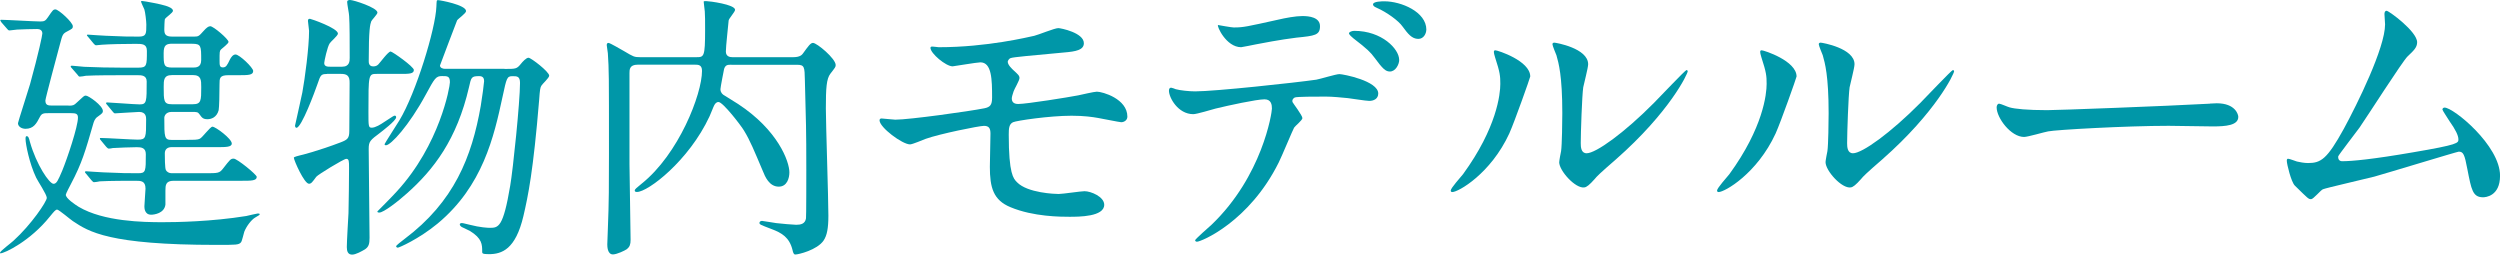
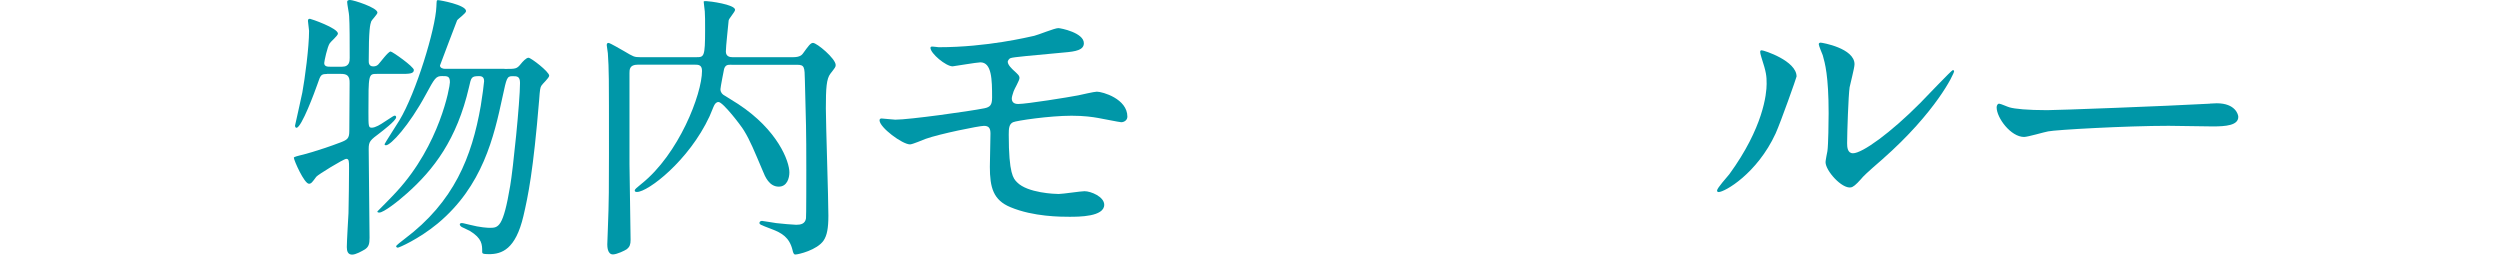
<svg xmlns="http://www.w3.org/2000/svg" id="_レイヤー_2" data-name="レイヤー 2" viewBox="0 0 493.58 50.29">
  <defs>
    <style>
      .cls-1 {
        fill: #0097a8;
      }
    </style>
  </defs>
  <g id="_レイヤー_2-2" data-name="レイヤー 2">
    <g>
-       <path class="cls-1" d="M13.56,20.86c.83,0,1.05-.06,1.6-.61,1.33-1.22,1.44-1.38,1.77-1.38.55,0,3.38,1.99,3.38,3.04,0,.33-.06.44-1,1.11-.61.39-.77,1-.89,1.38-1.55,5.37-2.21,7.75-4.43,11.95-.11.22-1,1.88-1,2.1,0,.72,1.83,1.94,2.54,2.38,4.92,2.93,12.84,3.04,16.54,3.04,2.77,0,9.68-.11,16.54-1.22.5-.11,2.1-.5,2.27-.5.22,0,.39,0,.39.17,0,.11-.11.17-.94.66-.72.44-1.66,1.66-2.1,2.77-.11.28-.44,1.88-.66,2.1-.44.5-.89.5-4.81.5-21.3,0-25.23-2.6-28.38-4.7-.5-.33-2.77-2.27-3.1-2.27s-.66.44-1.44,1.38C6.03,47.53.94,50.02.06,50.02c-.06,0-.06-.06-.06-.11,0-.33,2.27-1.99,2.66-2.38,3.54-3.21,6.58-7.75,6.58-8.47,0-.66-1.83-3.38-2.1-3.98-1.33-2.77-2.1-6.64-2.1-7.69,0-.17,0-.5.22-.5.33,0,.44.28.66,1.16,1.27,4.48,3.82,8.24,4.65,8.24.61,0,.89-.66,1.72-2.6,1-2.43,3.1-8.69,3.1-10.46,0-.77-.39-.89-1.38-.89h-4.32c-1.05,0-1.44,0-1.83.77-.66,1.27-1.22,2.32-2.82,2.32-.77,0-1.49-.44-1.49-1.11,0-.22,2.05-6.53,2.38-7.69,1.72-6.25,2.43-9.68,2.43-10.01,0-.66-.5-.89-1-.89-1.33,0-2.66.06-3.98.11-.22,0-1.27.17-1.49.17s-.33-.11-.5-.33l-1.11-1.27c-.17-.28-.22-.33-.22-.39,0-.11.11-.11.22-.11,1.05,0,6.47.33,7.69.33.77,0,1-.11,1.49-.83.94-1.38,1.05-1.55,1.49-1.55.61,0,3.43,2.55,3.43,3.32,0,.44-.11.5-1.16,1.05-.83.44-.89.61-1.38,2.49-.55,2.05-2.88,10.73-2.88,11.12,0,1,.61,1,1.44,1h3.15ZM36.79,27.61c1.55,0,2.27,0,2.66-.22.5-.22,2.05-2.38,2.49-2.38.61,0,3.82,2.38,3.82,3.32,0,.72-1.16.72-2.93.72h-8.96c-.77,0-1.33.39-1.33,1.22,0,.61,0,2.99.22,3.32.17.33.61.61,1.11.61h6.64c2.55,0,2.82,0,3.54-.94,1.38-1.77,1.49-1.94,2.1-1.94.66,0,4.54,3.15,4.54,3.6,0,.77-1.11.77-2.93.77h-13.5c-1.55,0-1.6.89-1.6,1.94v2.77c-.22,1.72-2.21,1.99-2.82,1.99-1.33,0-1.33-1.38-1.33-1.66,0-.55.22-2.99.22-3.49,0-1.55-.94-1.55-1.99-1.55-1.27,0-5.09,0-7.03.11-.17.06-1,.17-1.16.17s-.28-.17-.5-.39l-1.05-1.27c-.22-.22-.22-.28-.22-.33,0-.11.06-.17.17-.17.22,0,2.93.22,3.49.22,3.93.17,4.48.17,6.86.17,1.49,0,1.49-.39,1.49-3.76,0-1.27-.89-1.38-1.77-1.38-1.11,0-3.76.11-4.76.17-.11.06-.66.11-.77.11-.17,0-.28-.11-.5-.33l-1.05-1.27c-.17-.17-.22-.28-.22-.39s.06-.11.17-.11c1.16,0,6.25.33,7.3.33,1.66,0,1.66-.39,1.66-3.98,0-.44,0-1.49-1.38-1.49-.66,0-4.32.28-4.76.28-.17,0-.28-.11-.5-.39l-1.05-1.27c-.22-.22-.22-.28-.22-.33,0-.11.06-.17.17-.17.61,0,5.42.39,6.47.39,1.38,0,1.38-.5,1.38-4.54,0-1.22-1.11-1.22-1.72-1.22h-3.32c-1.27,0-5.03,0-6.97.11-.22.06-1,.17-1.22.17-.17,0-.28-.17-.44-.39l-1.11-1.27c-.22-.22-.22-.28-.22-.33,0-.11.06-.17.22-.17.39,0,2.1.22,2.43.22,2.55.11,4.98.17,7.58.17h3.1c1.71,0,1.71-.39,1.71-3.32,0-1.38-.94-1.38-2.21-1.38-2.27,0-5.15.06-6.64.17-.17,0-1,.11-1.16.11-.22,0-.28-.11-.5-.33l-1.05-1.27c-.22-.28-.28-.28-.28-.39s.11-.11.22-.11c.22,0,2.93.22,3.49.22,3.71.17,4.37.17,6.53.17,1.49,0,1.49-.55,1.49-2.38,0-.66-.22-2.49-.39-2.99-.11-.22-.66-1.44-.66-1.55s.17-.11.22-.11c.39,0,3.87.66,4.65.94.55.17,1.44.5,1.44,1,0,.39-1.49,1.33-1.6,1.66-.06.11-.11,1.66-.11,1.99,0,.89.17,1.44,1.55,1.44h4.37c.83,0,.94-.11,1.83-1.11.55-.61.94-.94,1.33-.94.61,0,3.6,2.54,3.6,3.1,0,.33-1.27,1.27-1.49,1.49-.28.28-.28.5-.28,2.16,0,.94,0,1.38.66,1.38.61,0,.83-.39,1.38-1.55.22-.44.61-1,1.11-1,.77,0,3.49,2.6,3.49,3.26,0,.83-1,.83-2.99.83h-1.94c-1.72,0-1.72.61-1.72,1.83,0,1.71-.06,4.59-.17,5.09-.39,1.44-1.49,1.77-2.21,1.77-.89,0-1.11-.33-1.55-.94-.33-.5-.55-.5-1.55-.5h-3.98c-1.16,0-1.44.83-1.44,1.16,0,3.82,0,4.37,1.44,4.37h2.93ZM34.08,8.63c-1.22,0-1.77.22-1.77,1.83,0,2.43,0,2.88,1.77,2.88h3.87c.77,0,1.77,0,1.77-1.49,0-2.77,0-3.21-1.77-3.21h-3.87ZM33.92,14.83c-1.6,0-1.6,1-1.6,2.32,0,2.77,0,3.43,1.6,3.43h4.15c1.66,0,1.66-.72,1.66-3.38,0-1.38,0-2.38-1.66-2.38h-4.15Z" />
      <path class="cls-1" d="M64.56,14.61c-1.22,0-1.27.22-1.88,1.99-.5,1.44-3.15,8.63-4.15,8.63-.22,0-.28-.28-.28-.44.06-.33,1.11-4.87,1.44-6.53.5-2.71,1.33-8.91,1.33-12.17,0-.28-.22-1.66-.22-1.94s.06-.44.39-.44c.17,0,5.53,1.83,5.53,2.93,0,.39-1.44,1.6-1.6,1.88-.5.66-1.11,3.65-1.11,3.93,0,.72.72.72,1.16.72h2.38c1.49,0,1.49-1.16,1.49-1.77,0-2.88,0-6.69-.11-8.24,0-.44-.39-2.32-.39-2.77,0-.39.44-.39.61-.39.61,0,5.37,1.49,5.37,2.49,0,.33-1.11,1.44-1.22,1.71-.22.61-.5,1.49-.5,7.86,0,.28,0,1.05.89,1.05.5,0,.77-.17,1-.39.39-.39,1.94-2.55,2.43-2.55.33,0,4.59,2.99,4.59,3.65,0,.77-1,.77-2.66.77h-4.65c-1.66,0-1.66.06-1.66,7.52,0,2.82,0,3.1.66,3.1.72,0,1.77-.66,2.43-1.11,1.77-1.16,1.94-1.27,2.1-1.27.22,0,.28.17.28.33,0,.66-2.88,2.82-3.15,3.04-1.99,1.49-2.27,1.72-2.27,3.21,0,2.77.17,15.05.17,17.54,0,1.22-.17,1.77-.89,2.27-.66.39-1.83,1.05-2.55,1.05-.83,0-1.05-.66-1.05-1.49,0-1.11.28-5.75.33-6.69.06-2.21.11-7.14.11-8.96,0-1.27,0-1.77-.55-1.77-.5,0-5.64,3.15-5.92,3.54-.77,1.05-1,1.38-1.44,1.38-.94,0-2.99-4.65-2.99-5.15,0-.17,1-.39,1.16-.44.33-.06,3.65-.89,8.13-2.6,1.27-.5,1.66-.77,1.66-2.21,0-1.16.06-8.19.06-9.41.06-1.55-.55-1.88-1.71-1.88h-2.77ZM99.64,13.61c2.16,0,2.38,0,3.15-.94.39-.5,1.11-1.27,1.55-1.27.5,0,4.09,2.77,4.09,3.54,0,.44-1.38,1.66-1.55,1.99-.22.39-.28.66-.44,2.88-1.16,14-2.16,18.81-3.1,22.85-1.55,6.58-4.26,7.52-6.81,7.52-1.33,0-1.33-.17-1.33-.5,0-1.38,0-2.6-2.43-4.09-.22-.11-1.38-.66-1.6-.77-.28-.17-.39-.39-.39-.5,0-.28.33-.28.44-.28.22,0,1.22.28,1.49.33,2.1.55,3.65.61,3.98.61,1.71,0,2.66-.06,4.04-8.3.55-3.15,1.94-16.6,1.94-20.31,0-1.33-.61-1.33-1.49-1.33-1.11,0-1.16.39-1.94,3.98-1.72,8.02-3.93,17.71-12.84,25.12-3.76,3.1-7.64,4.76-7.86,4.76-.06,0-.33-.06-.33-.28,0-.17,1-.94,1.66-1.44,9.79-7.36,13.28-16.16,15.05-26.28.28-1.66.66-4.54.66-4.87,0-.44-.11-1-.94-1-1.6,0-1.6.22-2.05,2.21-2.38,10.29-6.97,16.27-12.28,20.97-1.77,1.6-4.59,3.76-5.42,3.76-.11,0-.39,0-.39-.22.33-.33,2.88-2.88,3.82-3.93,8.52-9.24,10.51-20.69,10.51-21.58,0-1.22-.5-1.22-1.55-1.22-1.22,0-1.44.39-3.21,3.65-3.32,6.14-6.92,10.01-7.86,10.01-.17,0-.28-.06-.28-.22,0-.11,2.49-3.98,2.93-4.7,3.26-5.37,7.14-18.09,7.3-22.46.06-1.11,0-1.27.33-1.27.39,0,5.53.94,5.53,2.16,0,.44-1.55,1.49-1.77,1.83-.61,1.55-2.82,7.41-3.38,8.91,0,.5.61.66,1,.66h11.73Z" />
      <path class="cls-1" d="M144.4,12.78c-.72,0-1.16,0-1.44.83-.06.28-.72,3.65-.72,3.98,0,.22,0,.66.55,1.11.22.17,2.43,1.49,2.93,1.83,7.86,5.15,10.13,11.34,10.13,13.5,0,1.11-.44,2.82-2.1,2.82-1.88,0-2.71-1.99-3.15-3.1-1.72-4.04-2.49-5.98-3.71-7.97-.55-.94-4.15-5.64-5.03-5.64-.44,0-.66.33-.83.61s-.77,1.88-.94,2.21c-4.09,8.8-12.17,14.94-14.33,14.94-.11,0-.44,0-.44-.28s.39-.55,1.33-1.33c7.36-5.86,11.95-17.71,11.95-22.3,0-1.22-.77-1.22-1.38-1.22h-11.34c-1.6,0-1.6,1-1.6,1.66v17.98c0,2.1.22,12.61.22,14.94,0,.89-.17,1.38-.72,1.83-.39.28-1.99,1.05-2.77,1.05-1.11,0-1.11-1.66-1.11-1.99,0-.44.11-2.54.11-3.04.22-5.26.22-8.91.22-14.83,0-16.27,0-16.32-.22-19.86,0-.22-.22-1.33-.22-1.6s.11-.44.33-.44c.33,0,2.54,1.33,3.15,1.66,1.77,1.05,1.94,1.16,3.1,1.16h11.07c1.55,0,1.77,0,1.77-5.37,0-1.66,0-2.93-.06-3.65,0-.28-.22-1.6-.22-1.94,0-.11.22-.11.5-.11.61,0,5.7.66,5.7,1.72,0,.39-1.22,1.71-1.27,2.1-.11,1.33-.55,5.09-.55,6.14,0,1,.83,1.11,1.27,1.11h12.06c1.33,0,1.72-.5,1.88-.72,1.05-1.44,1.49-2.1,1.99-2.1.77,0,4.48,3.1,4.48,4.37,0,.39-.11.5-1.05,1.72-.77,1-.89,2.82-.89,6.86,0,3.04.5,17.76.5,21.14,0,2.54-.28,3.93-.94,4.92-1.27,1.88-4.98,2.77-5.59,2.77-.33,0-.44-.39-.55-.88-.61-2.49-2.1-3.38-4.15-4.15-2.16-.83-2.38-.89-2.38-1.22,0-.17.17-.39.5-.39.17,0,2.38.39,2.82.44.72.11,3.6.33,3.93.33.89,0,1.77-.17,1.94-1.27.06-.17.06-8.41.06-9.57,0-8.24-.06-9.18-.28-17.65-.06-2.71-.06-3.1-1.6-3.1h-12.89Z" />
      <path class="cls-1" d="M185.39,9.32c9.49,0,17.65-2.01,18.8-2.25.79-.18,4.02-1.52,4.75-1.52.49,0,5.05.91,5.05,2.98,0,1.34-1.58,1.64-3.89,1.83-6.57.61-10.04.91-10.53,1.1-.43.12-.61.61-.61.73,0,.67.97,1.52,1.16,1.7.85.79,1.16,1.03,1.16,1.52s-1.03,2.19-1.16,2.62c-.18.55-.36,1.1-.36,1.4,0,.79.49,1.1,1.28,1.1,1.64,0,9.98-1.34,11.81-1.7.61-.12,3.16-.73,3.71-.73,1.1,0,6.02,1.4,6.02,4.93,0,.73-.67,1.1-1.22,1.1-.3,0-3.89-.73-4.62-.85-1.03-.18-2.68-.43-5.17-.43-4.38,0-10.89.97-11.56,1.28-.79.37-.85,1.22-.85,2.43,0,7.79.91,8.7,1.64,9.43,2.07,2.13,7.55,2.31,8.21,2.31.79,0,4.38-.55,5.11-.55,1.28,0,3.89,1.1,3.89,2.68,0,2.37-4.99,2.37-6.88,2.37-1.64,0-7.12,0-11.62-1.89-3.41-1.4-4.08-3.89-4.08-7.97,0-.24.12-5.54.12-6.57s-.3-1.52-1.28-1.52-8.76,1.58-11.5,2.56c-.49.18-2.62,1.1-3.1,1.1-1.52,0-6.02-3.35-6.02-4.75,0-.12.06-.37.37-.37s2.31.24,2.74.24c2.74,0,14.54-1.64,17.59-2.25,1.16-.24,1.52-.67,1.52-2.13,0-3.53-.06-6.94-2.31-6.94-.67,0-5.29.79-5.48.79-1.34,0-4.38-2.56-4.38-3.65,0-.12.12-.24.18-.24.24-.06,1.28.12,1.52.12Z" />
-       <path class="cls-1" d="M257.14,23.31c0,.43-1.46,1.58-1.64,1.89-.18.24-2.5,5.84-3.04,6.88-5.84,11.74-15.33,15.64-16.13,15.64-.24,0-.37-.12-.37-.3s2.74-2.62,3.23-3.04c10.04-9.61,11.93-22.09,11.93-22.94,0-.73-.12-1.83-1.46-1.83-1.58,0-7.18,1.22-9.68,1.83-.67.18-3.71,1.1-4.38,1.1-3.04,0-4.81-3.29-4.81-4.62,0-.37.12-.61.43-.61.12,0,.79.24.91.3.85.24,2.68.43,3.83.43,3.89,0,19.66-1.7,23.92-2.31.73-.12,3.89-1.1,4.56-1.1.73,0,7.67,1.34,7.67,3.83,0,1.1-.97,1.46-1.76,1.46-.67,0-3.65-.49-4.26-.55-1.28-.12-2.98-.3-4.32-.3-2.07,0-5.72,0-6.15.18-.43.24-.55.61-.43.91.06.18,1.95,2.62,1.95,3.16ZM243.63,5.42c1.89,0,2.56-.18,8.64-1.52,1.58-.37,3.53-.73,4.87-.73s3.47.24,3.47,2.01-1.03,1.89-4.62,2.25c-3.1.37-7.18,1.16-8.09,1.34-.3.06-2.68.55-2.86.55-2.98,0-4.87-4.26-4.56-4.38,0,0,2.68.49,3.16.49ZM276.25,11.81c0,.91-.73,2.31-1.83,2.31-.85,0-1.4-.49-3.1-2.8-.73-.97-1.28-1.58-4.14-3.77-.24-.18-.85-.73-.85-.97s.55-.49,1.03-.49c5.48,0,8.88,3.59,8.88,5.72ZM281.6,5.85c0,.73-.49,1.83-1.58,1.83-1.28,0-2.07-1.03-3.1-2.43-.79-1.16-3.16-2.86-5.11-3.71-.61-.24-.73-.49-.73-.67,0-.61,1.83-.61,2.25-.61,3.29,0,8.28,2.07,8.28,5.6Z" />
-       <path class="cls-1" d="M297.98,26.36c-3.65,7.91-10.04,11.56-11.26,11.56-.24,0-.3-.18-.3-.3,0-.49,1.95-2.62,2.43-3.23,6.69-9.19,7.36-15.82,7.36-17.83,0-1.58-.06-2.25-1.03-5.23-.12-.43-.24-.79-.24-1.1,0-.18.06-.3.3-.3.43,0,6.88,2.07,6.88,5.17,0,.18-3.1,8.95-4.14,11.26ZM307.84,32.02c0-.3.3-1.89.37-2.19.18-1.16.24-5.96.24-7.48,0-7.42-.73-9.92-1.16-11.44-.12-.3-.79-1.89-.79-2.19,0-.24.24-.3.36-.3.3,0,6.69,1.1,6.69,4.26,0,.73-.85,3.89-.97,4.56-.24,1.64-.49,9.01-.49,11.01,0,.79.06,2.01,1.16,2.01,1.83,0,7.42-4.02,13.27-9.92,1.03-1.03,6.21-6.51,6.45-6.51.12,0,.24.12.24.24,0,.49-3.53,8.03-14.18,17.4-3.16,2.74-3.77,3.35-4.2,3.89-1.03,1.16-1.58,1.58-2.01,1.64-1.76.3-4.99-3.29-4.99-4.99Z" />
      <path class="cls-1" d="M350.56,26.36c-3.65,7.91-10.04,11.56-11.26,11.56-.24,0-.3-.18-.3-.3,0-.49,1.95-2.62,2.43-3.23,6.69-9.19,7.36-15.82,7.36-17.83,0-1.58-.06-2.25-1.03-5.23-.12-.43-.24-.79-.24-1.1,0-.18.06-.3.3-.3.43,0,6.88,2.07,6.88,5.17,0,.18-3.1,8.95-4.14,11.26ZM360.42,32.02c0-.3.3-1.89.37-2.19.18-1.16.24-5.96.24-7.48,0-7.42-.73-9.92-1.16-11.44-.12-.3-.79-1.89-.79-2.19,0-.24.24-.3.37-.3.3,0,6.69,1.1,6.69,4.26,0,.73-.85,3.89-.97,4.56-.24,1.64-.49,9.01-.49,11.01,0,.79.06,2.01,1.16,2.01,1.83,0,7.42-4.02,13.27-9.92,1.03-1.03,6.21-6.51,6.45-6.51.12,0,.24.12.24.24,0,.49-3.53,8.03-14.18,17.4-3.16,2.74-3.77,3.35-4.2,3.89-1.03,1.16-1.58,1.58-2.01,1.64-1.77.3-4.99-3.29-4.99-4.99Z" />
      <path class="cls-1" d="M436.31,20.45c.36,0,1.03-.06,1.34-.06,3.71,0,4.26,2.25,4.26,2.68,0,1.7-2.49,1.89-5.05,1.89-1.4,0-7.48-.12-8.7-.12-8.4,0-22.33.79-23.79,1.1-.73.12-4.02,1.1-4.75,1.1-2.62,0-5.42-3.77-5.42-5.84,0-.36.18-.73.49-.73s1.76.67,2.07.73c1.03.3,3.53.55,7.42.55,2.01,0,23.25-.79,32.13-1.28Z" />
-       <path class="cls-1" d="M462.42,31.83c1.89,0,5.96-.37,14-1.76,8.95-1.52,8.95-1.83,8.95-2.56s-.55-1.89-1.76-3.59c-.49-.79-1.4-2.13-1.4-2.31s.18-.37.43-.37c1.76,0,10.95,7.48,10.95,13.45,0,4.08-2.92,4.26-3.35,4.26-2.07,0-2.31-1.52-3.1-5.54-.55-2.92-.79-3.47-1.7-3.47-.3,0-14.06,4.2-16.67,4.93-1.64.43-9.61,2.25-10.16,2.5-.43.18-1.89,1.95-2.31,1.95-.55,0-.55-.06-3.23-2.68-.73-.73-1.58-4.26-1.58-4.87,0-.18,0-.43.24-.43.3,0,1.52.49,1.76.55.49.12,1.46.3,2.19.3,2.56,0,3.77-.79,7.06-6.75,2.68-4.93,8.15-16,8.15-20.63,0-.3-.12-1.76-.12-2.01,0-.3.06-.67.43-.67.43,0,6.02,4.08,6.02,6.21,0,1.03-.67,1.64-1.89,2.8-.97.91-7.97,11.87-9.49,14.06-.67.91-4.14,5.42-4.2,5.66-.06.61.24.97.79.97Z" />
    </g>
  </g>
</svg>